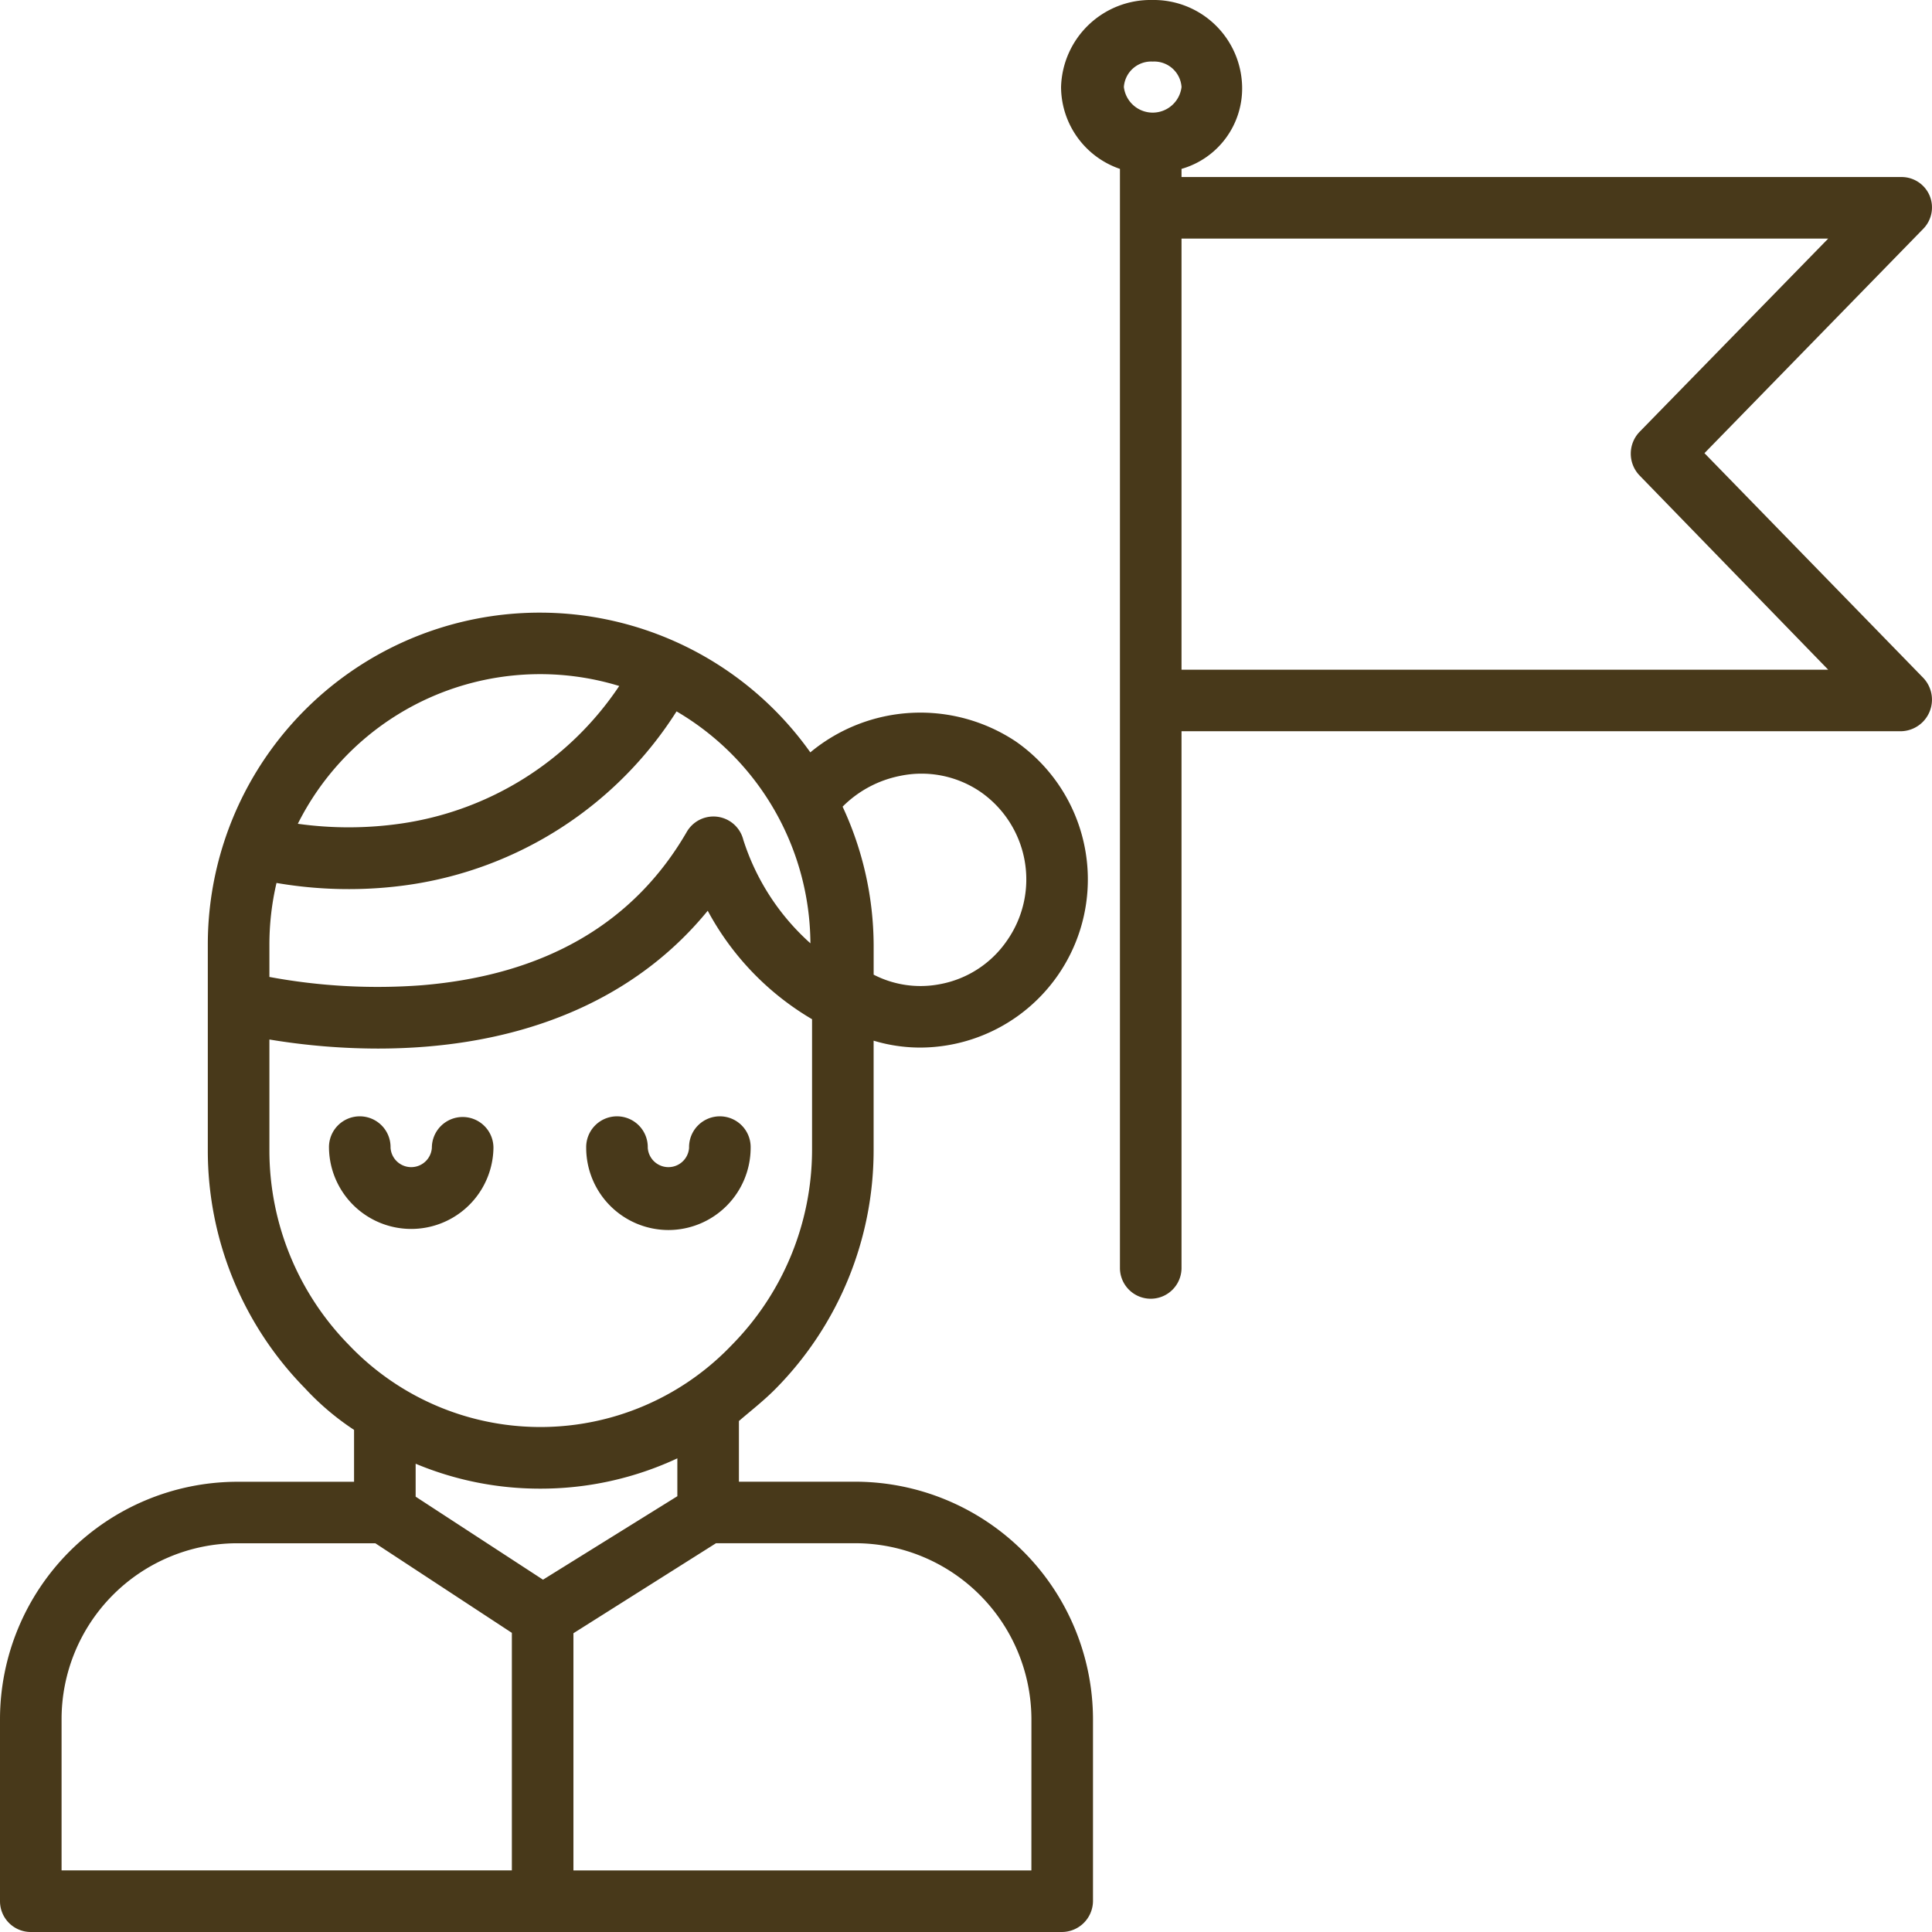
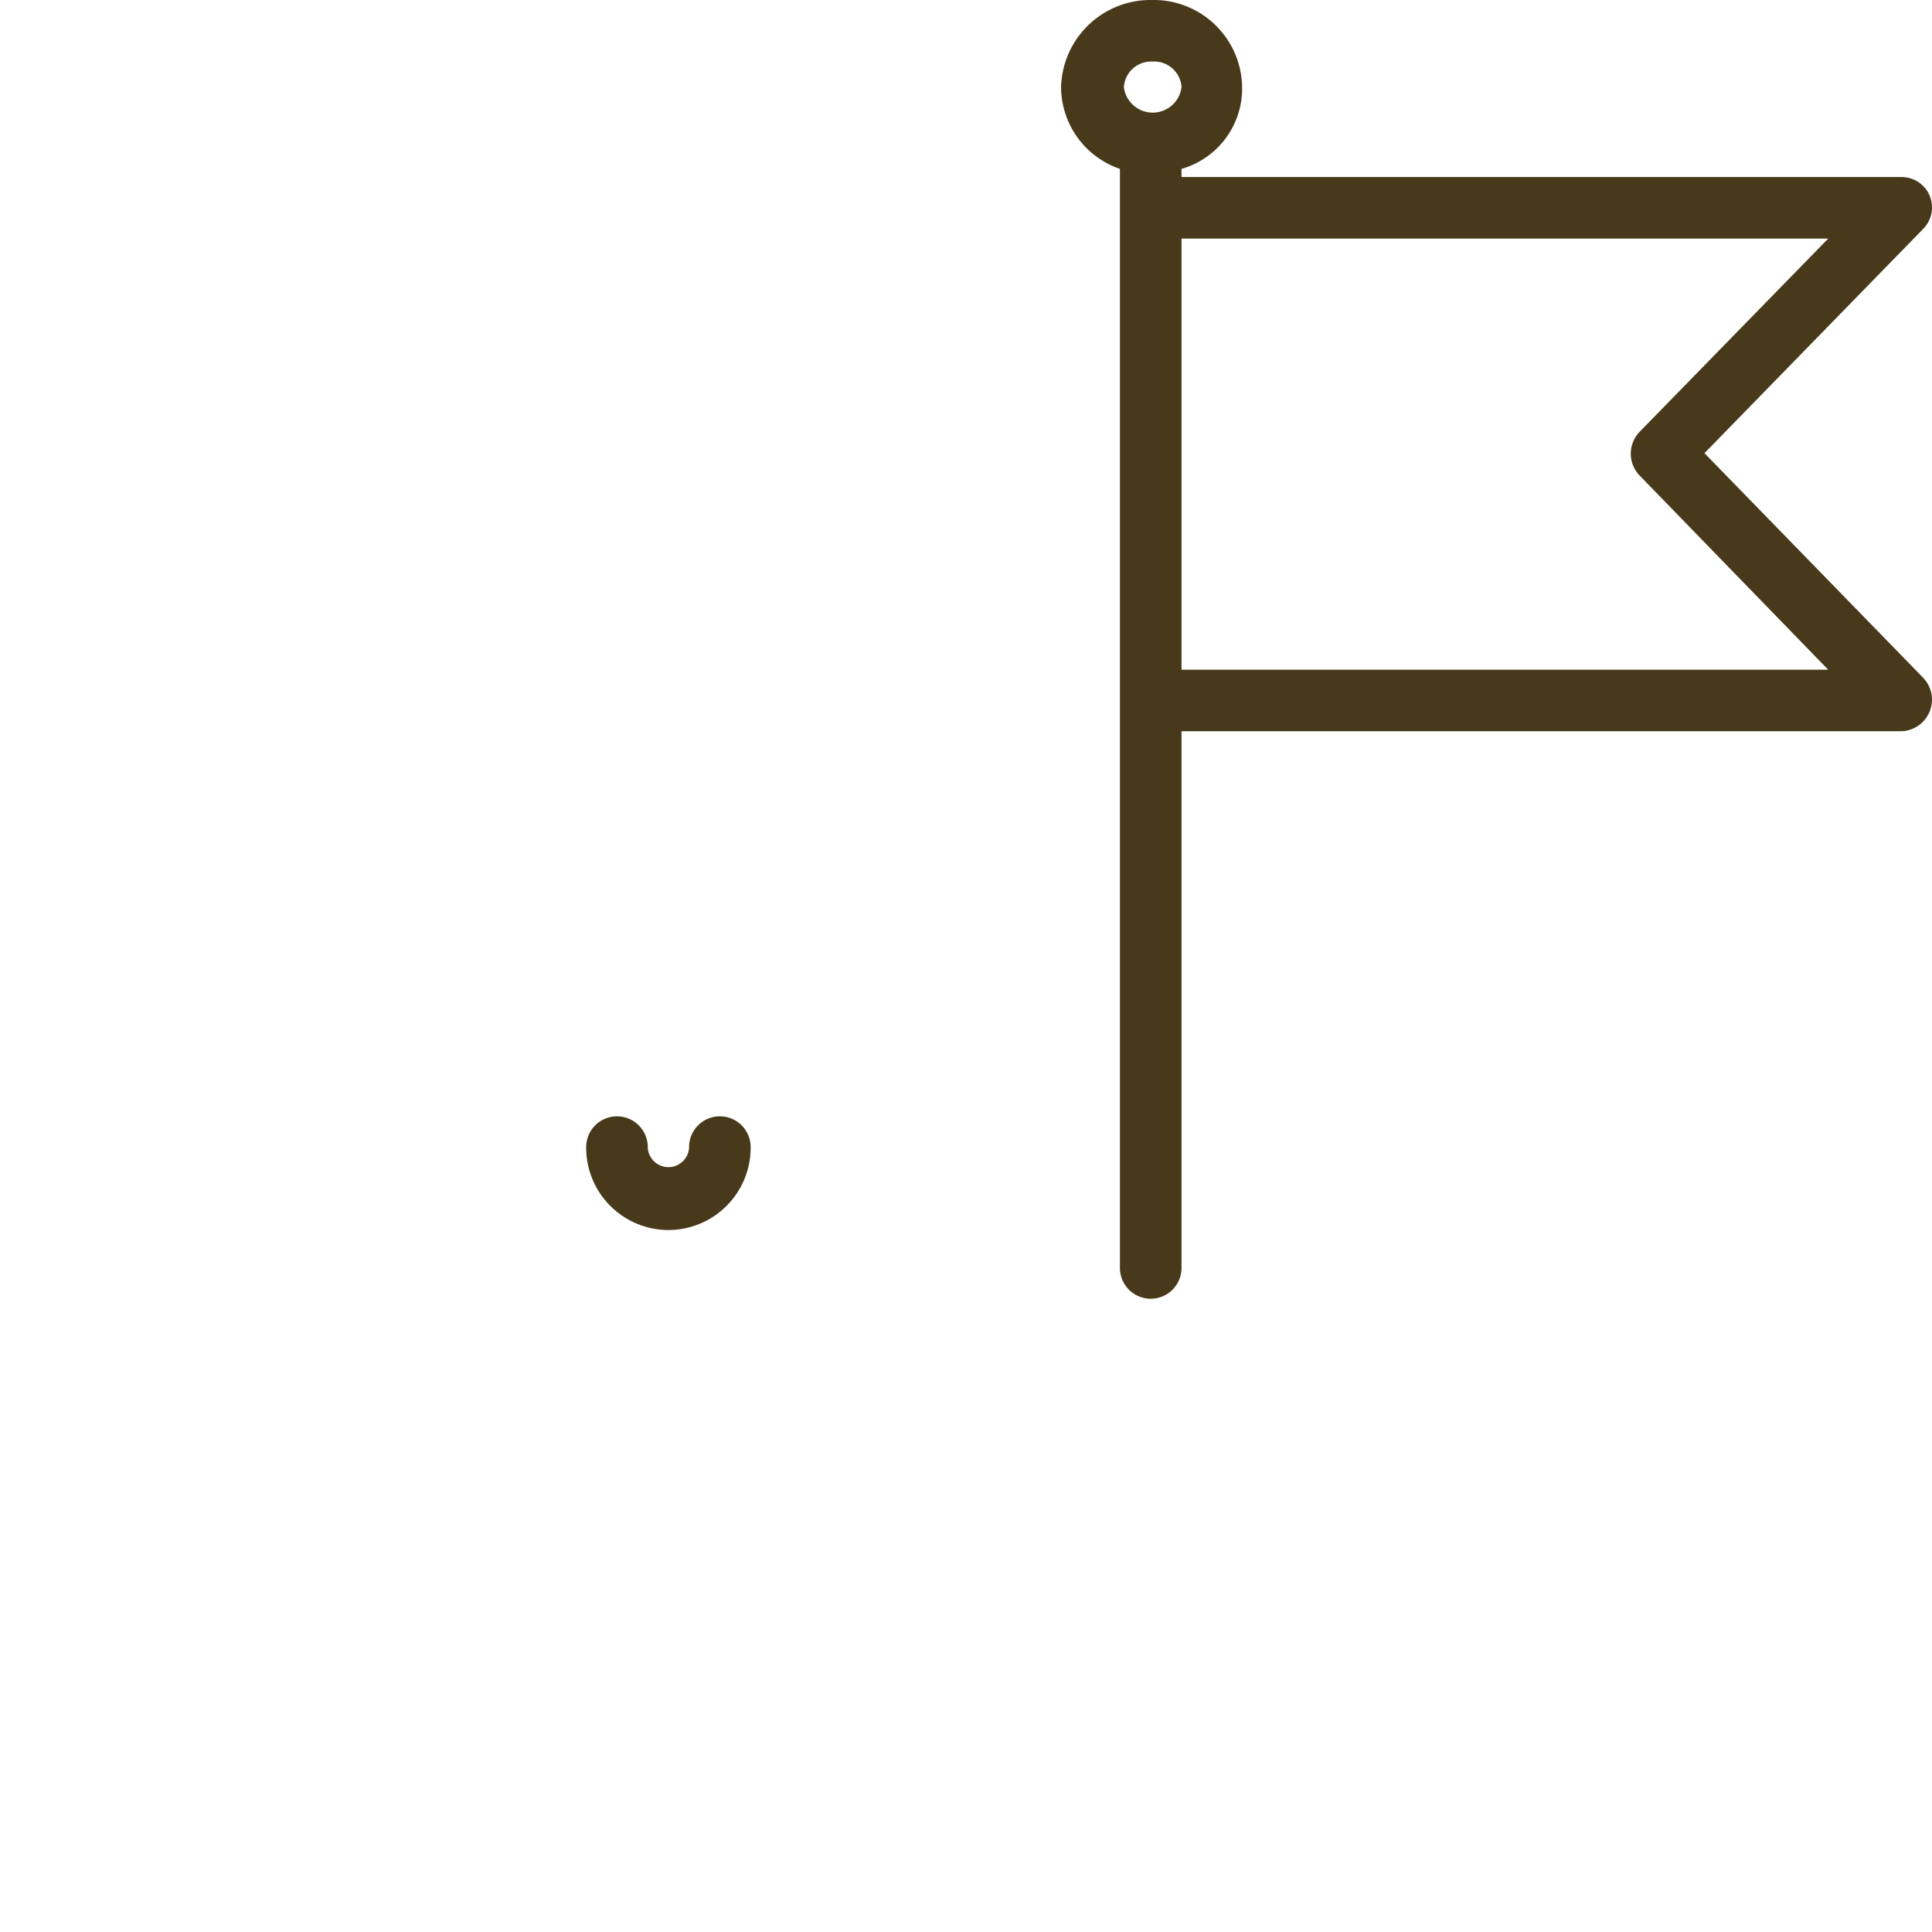
<svg xmlns="http://www.w3.org/2000/svg" id="woman" width="130.684" height="130.683" viewBox="0 0 130.684 130.683">
-   <path id="Path_1054" data-name="Path 1054" d="M57.89,217.95H49.982v-4.105c.781-.673,1.737-1.416,2.525-2.225a22.954,22.954,0,0,0,6.586-16.069v-7.433a10.941,10.941,0,0,0,3.15.467,11.373,11.373,0,0,0,6.476-20.7,11.651,11.651,0,0,0-13.907.731,22.451,22.451,0,0,0-40.755,13.021v13.919a22.935,22.935,0,0,0,6.568,16.069,17.944,17.944,0,0,0,3.324,2.82v3.51H16.01A16.075,16.075,0,0,0,0,234.014v12.312a2.083,2.083,0,0,0,2.083,2.083H71.815a2.112,2.112,0,0,0,2.117-2.083V234.014A16.1,16.1,0,0,0,57.89,217.95Zm2.991-47.742a7.071,7.071,0,0,1,5.454,1.089,7.208,7.208,0,0,1,1.792,10.034,7.047,7.047,0,0,1-4.592,2.973,6.913,6.913,0,0,1-4.44-.651v-2.023a22.368,22.368,0,0,0-2.1-9.341A7.558,7.558,0,0,1,60.88,170.208Zm-6.063,11.324a15.831,15.831,0,0,1-4.539-7,2.083,2.083,0,0,0-3.823-.539c-3.588,6.2-9.613,9.688-17.922,10.376a39.966,39.966,0,0,1-10.311-.562v-2.173a18.289,18.289,0,0,1,.481-4.185,28.713,28.713,0,0,0,4.894.417,28.293,28.293,0,0,0,4-.282,25.833,25.833,0,0,0,18.165-11.74A18.309,18.309,0,0,1,54.818,181.532Zm-18.3-18.206a18.264,18.264,0,0,1,5.368.8,21.426,21.426,0,0,1-14.717,9.3,24.769,24.769,0,0,1-7.023.021A18.324,18.324,0,0,1,36.515,163.326ZM18.223,195.551v-7.512a45.081,45.081,0,0,0,7.333.613c1.023,0,2.09-.037,3.189-.124,8.152-.647,14.723-3.805,19.127-9.2a18.837,18.837,0,0,0,7.057,7.339v8.88a18.835,18.835,0,0,1-5.435,13.163,17.883,17.883,0,0,1-25.883,0A18.791,18.791,0,0,1,18.223,195.551ZM36.558,218.42a21.837,21.837,0,0,0,9.259-2.05v2.562l-9.087,5.646-8.615-5.616v-2.228A21.739,21.739,0,0,0,36.558,218.42ZM4.165,234.014a11.9,11.9,0,0,1,11.845-11.9h9.377l9.236,6.06v16.068H4.165Zm65.6,10.229H38.788V228.2l9.645-6.089H57.89a11.934,11.934,0,0,1,11.877,11.9Zm0,0" transform="translate(0 -117.725)" fill="#48391a" />
-   <path id="Path_1055" data-name="Path 1055" d="M94.523,290.238a2.083,2.083,0,0,0-2.083,2.083,1.4,1.4,0,0,1-2.794,0,2.083,2.083,0,1,0-4.165,0,5.563,5.563,0,0,0,11.125,0A2.083,2.083,0,0,0,94.523,290.238Zm0,0" transform="translate(-63.228 -214.682)" fill="#48391a" />
  <path id="Path_1056" data-name="Path 1056" d="M157.875,297.883a5.568,5.568,0,0,0,5.562-5.562,2.083,2.083,0,1,0-4.165,0,1.4,1.4,0,0,1-2.794,0,2.083,2.083,0,1,0-4.165,0A5.569,5.569,0,0,0,157.875,297.883Zm0,0" transform="translate(-112.662 -214.682)" fill="#48391a" />
  <path id="Path_1057" data-name="Path 1057" d="M334.447,13.223a2.059,2.059,0,0,0-1.919-1.248H283.848v-.551a5.657,5.657,0,0,0,4.1-5.536A5.983,5.983,0,0,0,281.863,0,6.055,6.055,0,0,0,275.7,5.888a5.879,5.879,0,0,0,3.983,5.536V85.811a2.083,2.083,0,0,0,4.165,0V49.462h48.681a2.137,2.137,0,0,0,1.492-3.609l-14.8-15.2,14.8-15.176A2.07,2.07,0,0,0,334.447,13.223ZM281.9,4.165a1.849,1.849,0,0,1,1.949,1.723,1.964,1.964,0,0,1-3.9,0A1.849,1.849,0,0,1,281.9,4.165Zm32.927,25.051a2.128,2.128,0,0,0,0,2.942L327.59,45.3H283.848V16.14H327.59Zm0,0" transform="translate(-203.928)" fill="#48391a" />
</svg>